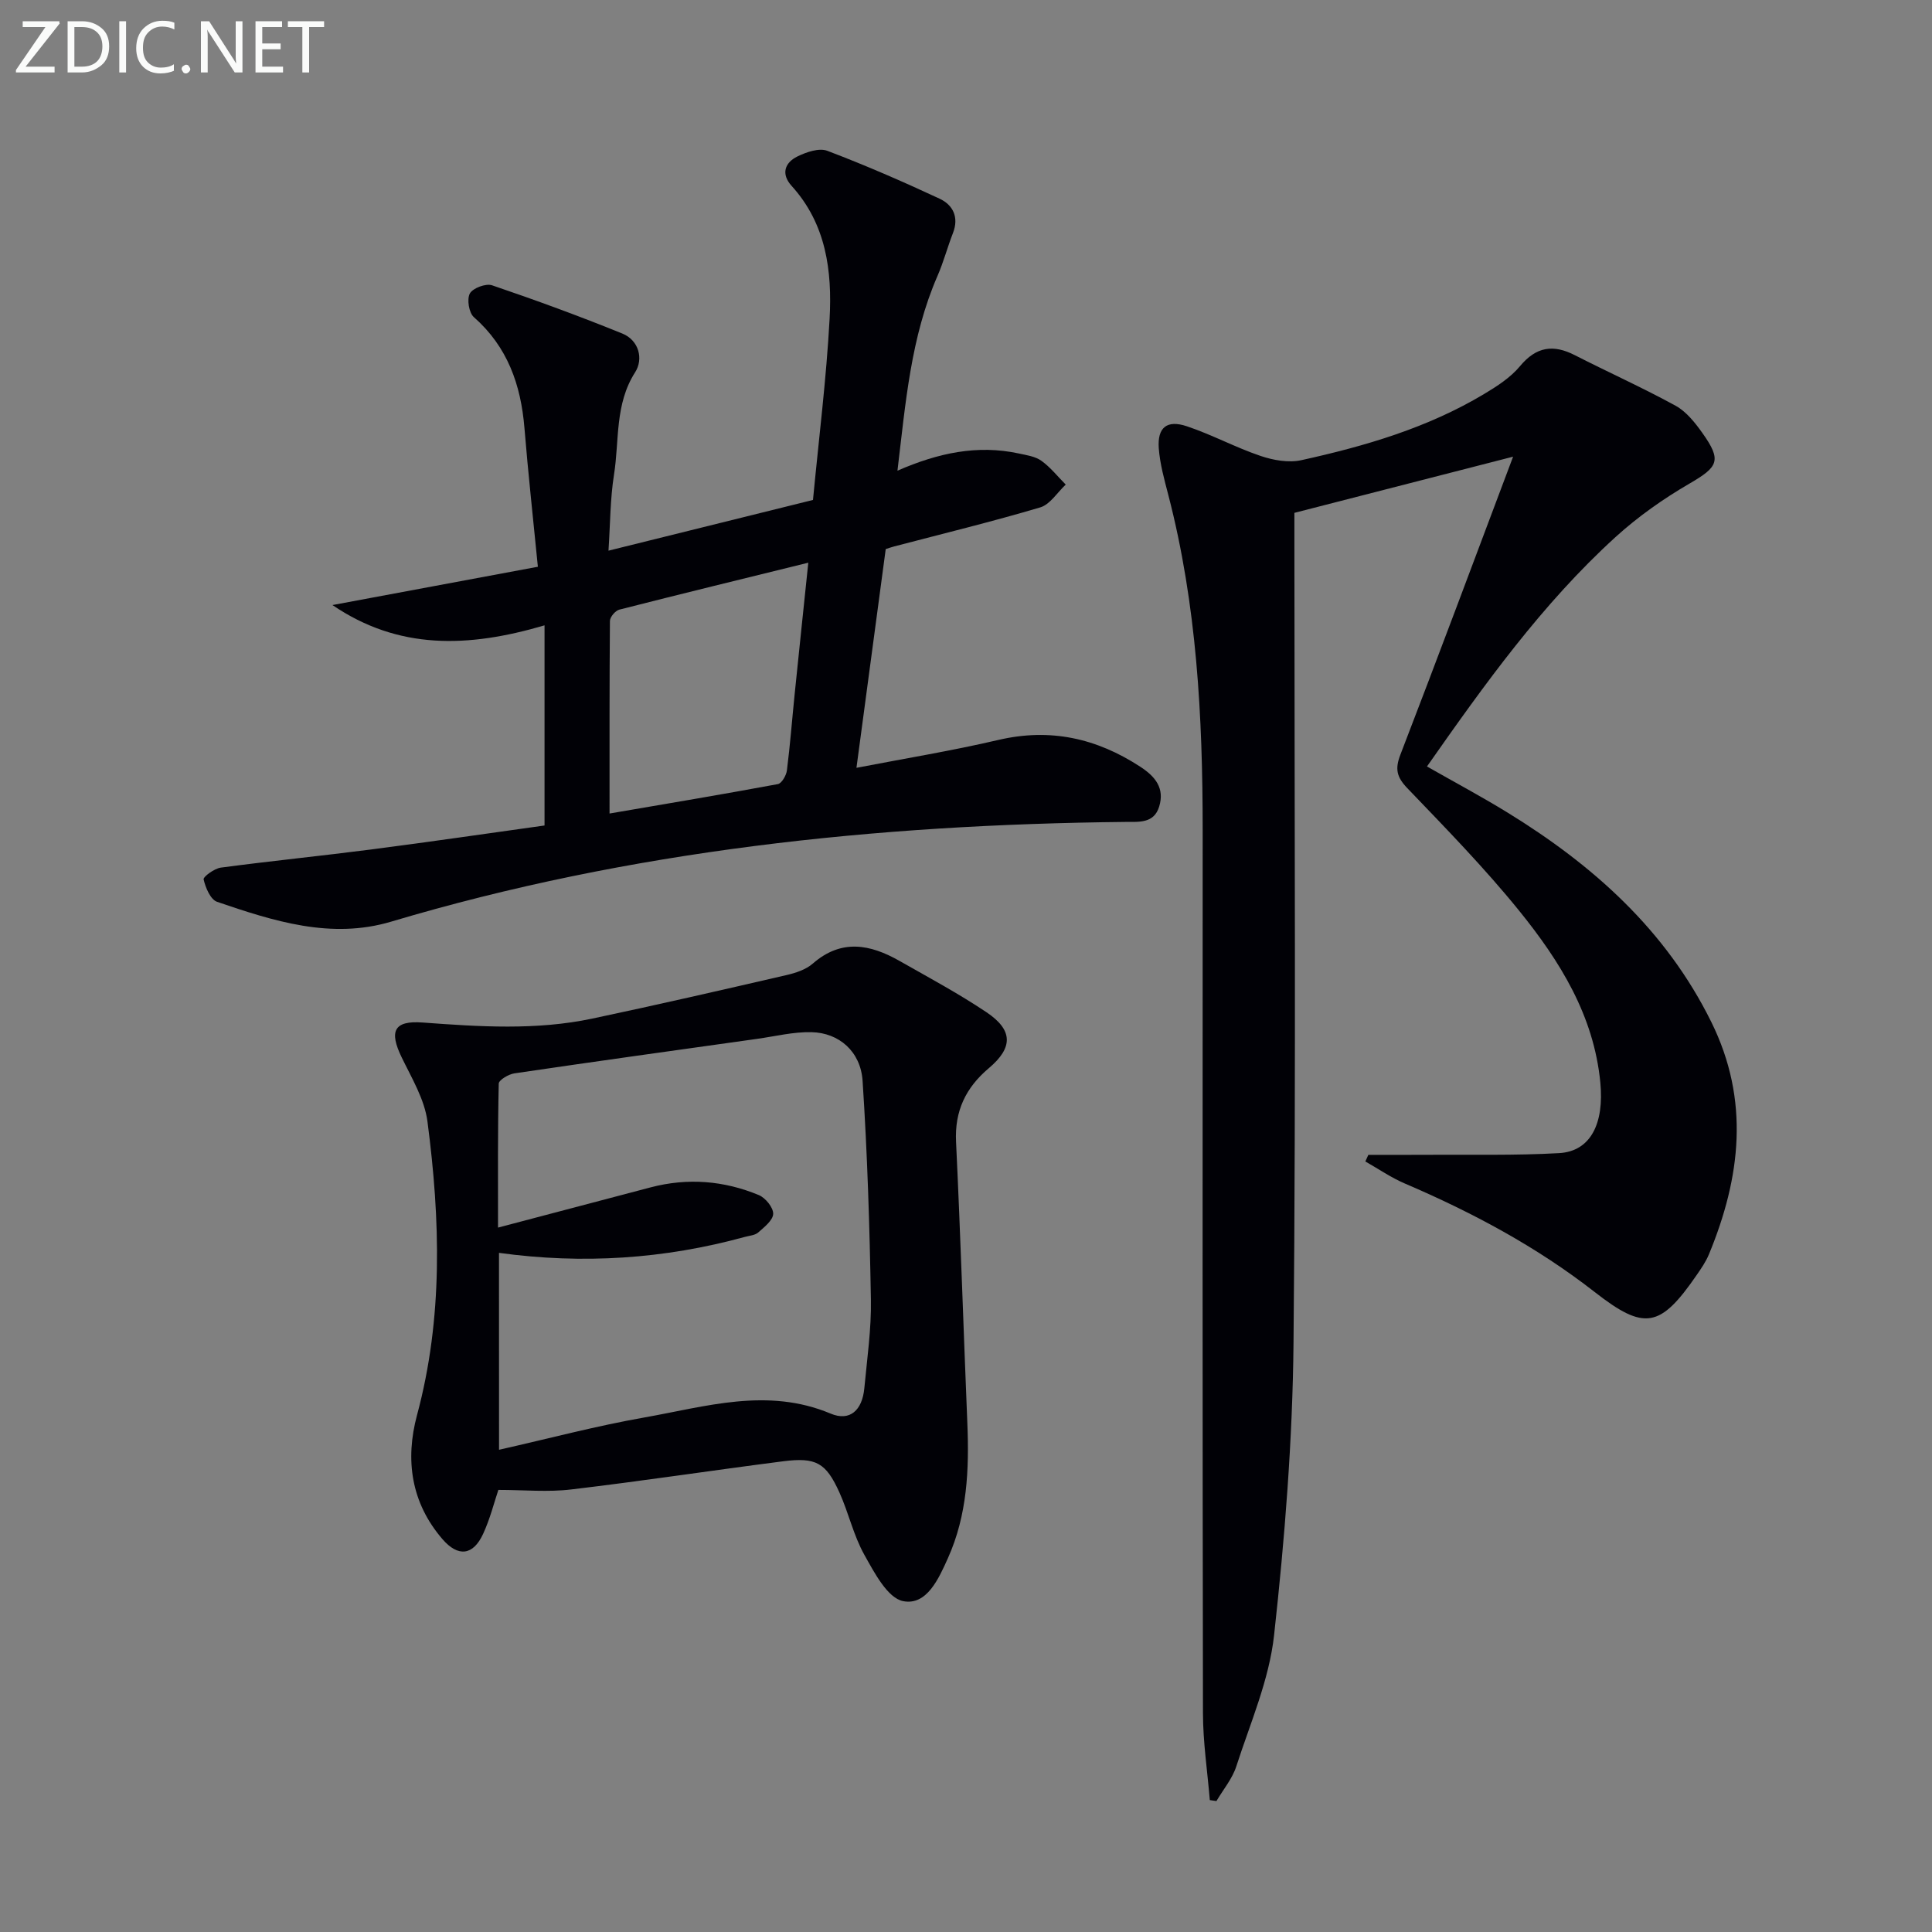
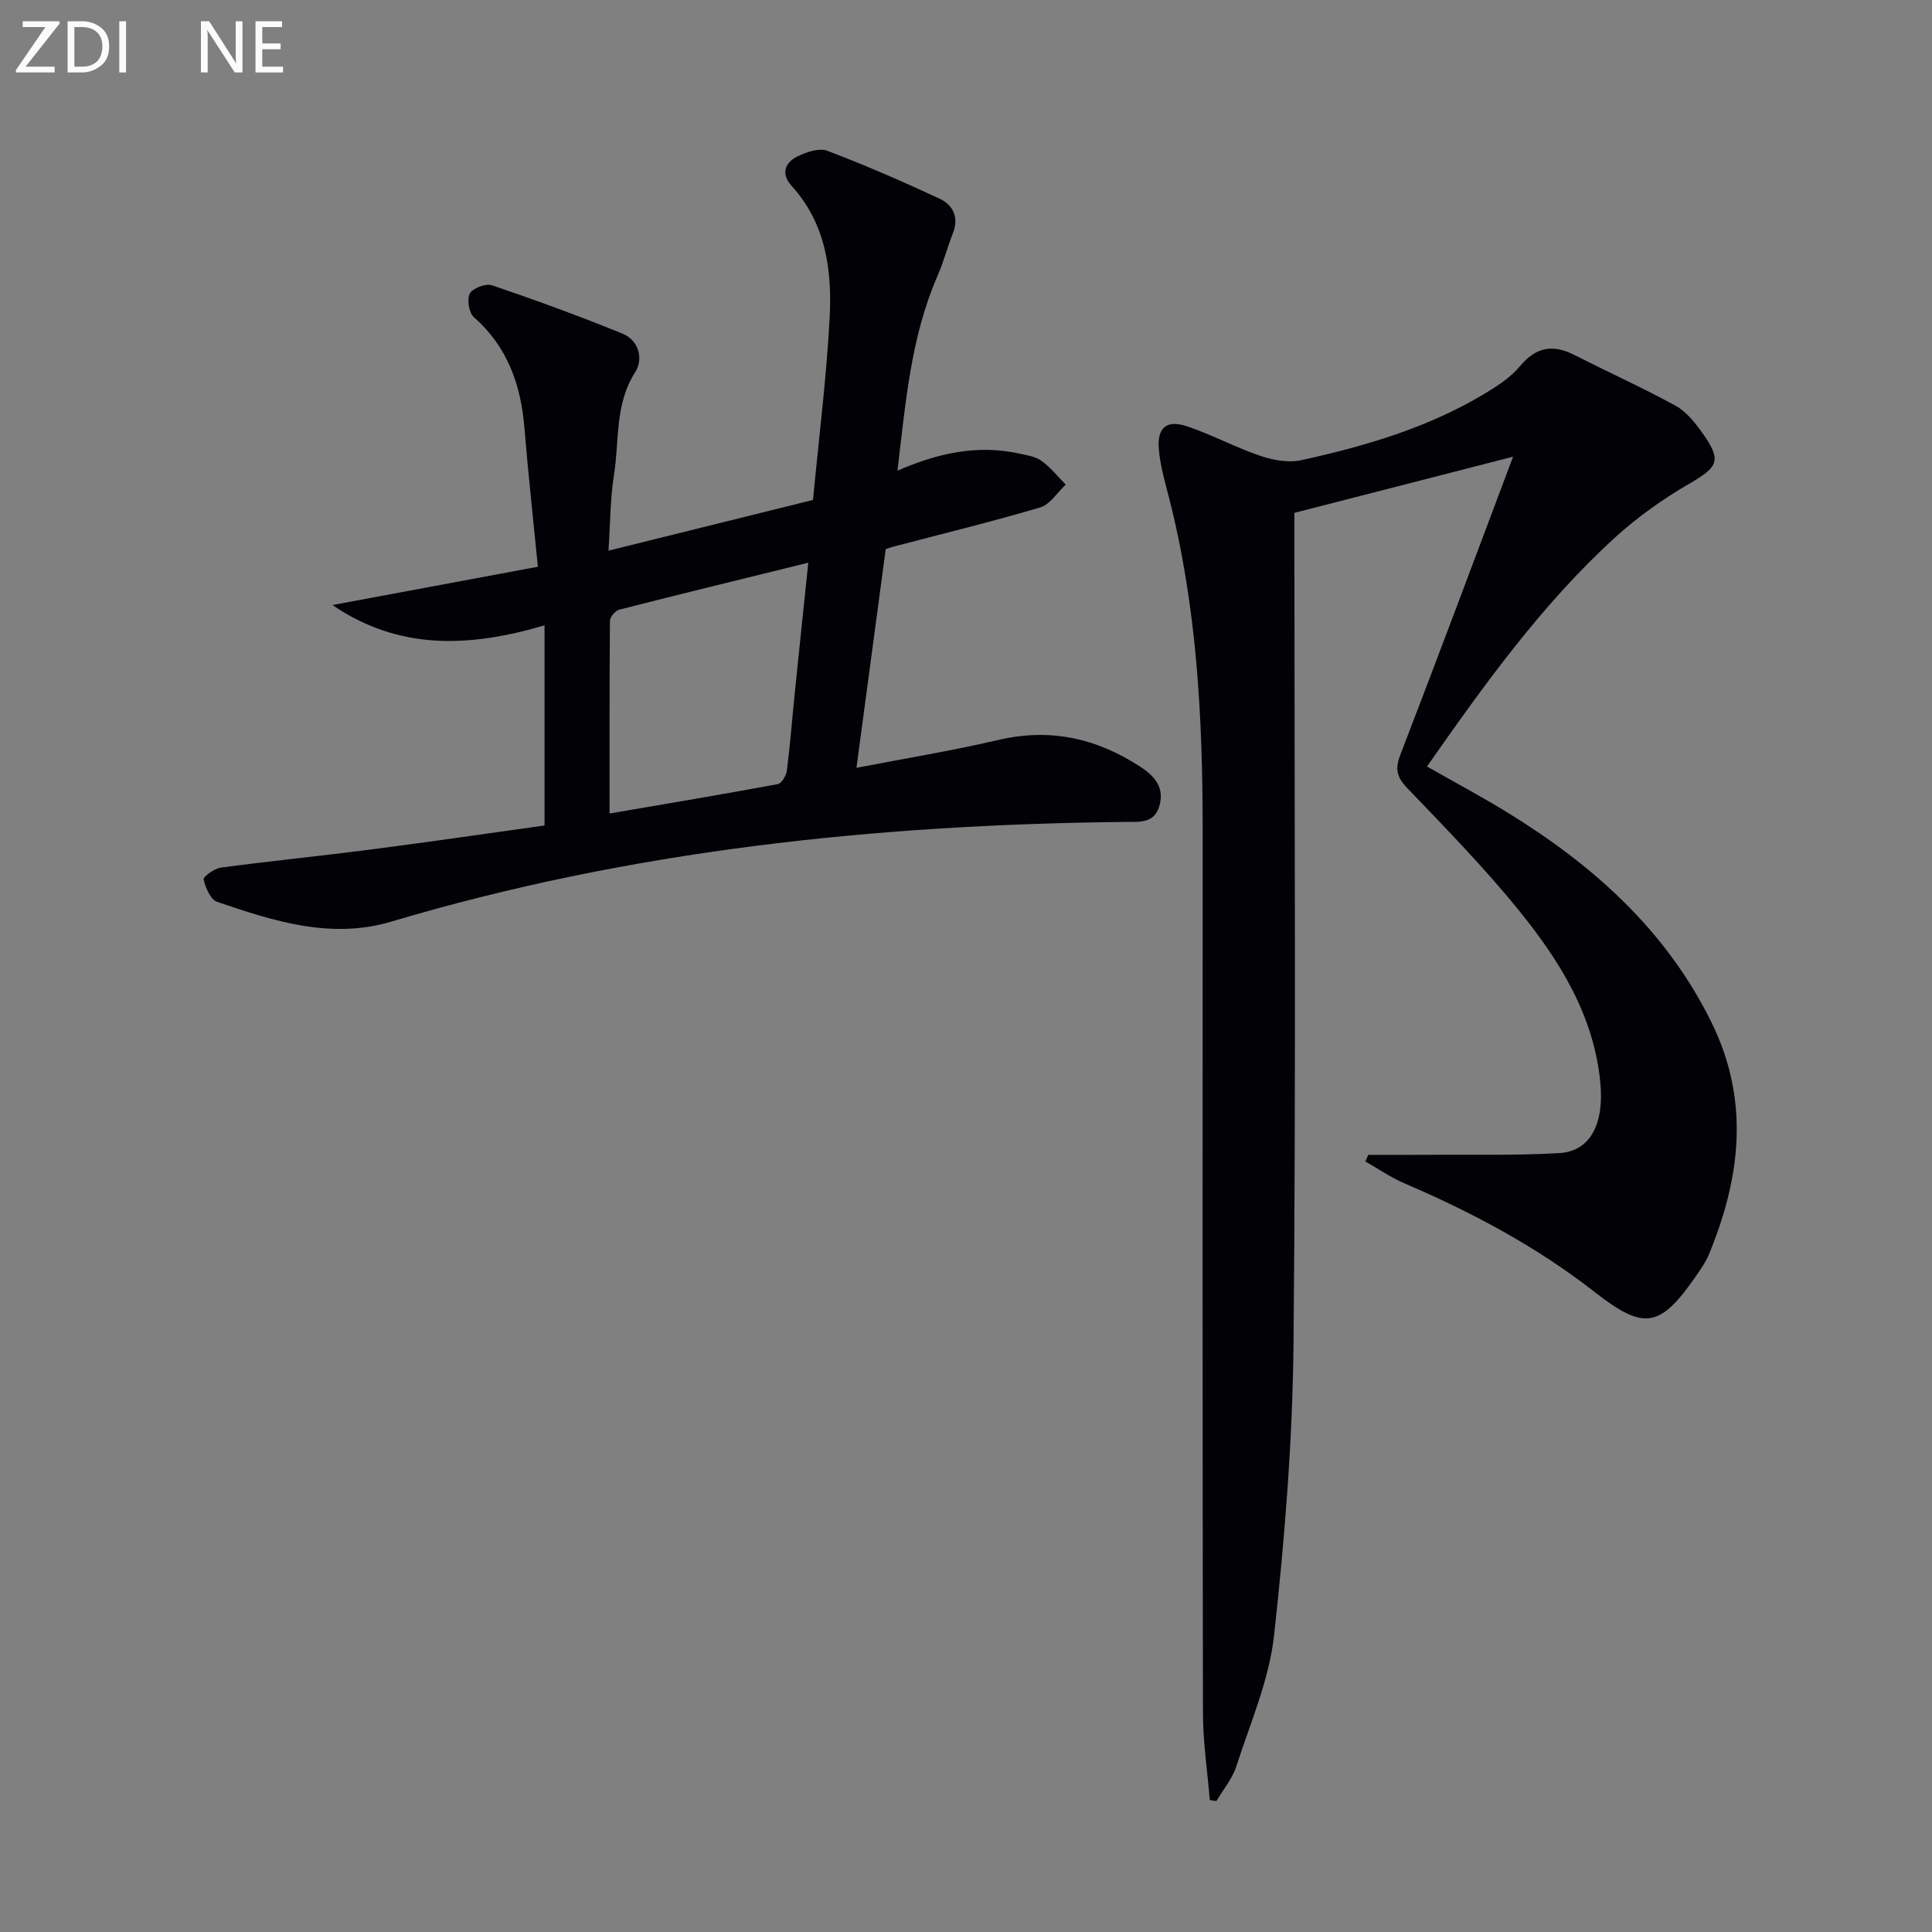
<svg xmlns="http://www.w3.org/2000/svg" enable-background="new 0 0 400 400" viewBox="0 0 400 400">
  <rect x="0" y="0" width="400" height="400" fill="#808080" stroke="none" />
  <path d="m283.3 239.1c4.05 0 8.1.02 12.16-.01 9.12-.07 18.26.17 27.36-.35 6.52-.38 9.33-6.15 8.51-14.61-1.34-13.9-8.38-25.15-16.77-35.53-7.21-8.91-15.26-17.15-23.21-25.44-2.19-2.29-2.55-3.96-1.42-6.9 7.76-20.13 15.3-40.35 23.34-61.71-15.55 4-30.31 7.78-45.28 11.63v6.32c0 55.16.34 110.31-.18 165.47-.19 20.23-1.81 40.5-4.03 60.62-1.02 9.22-4.92 18.15-7.82 27.12-.83 2.57-2.71 4.8-4.11 7.18-.46-.07-.91-.13-1.37-.2-.5-6-1.41-11.99-1.42-17.99-.11-60.99-.07-121.97-.06-182.96 0-23.33-1.21-46.52-7.11-69.25-.83-3.2-1.74-6.44-1.98-9.71-.3-4.29 1.69-5.91 5.83-4.52 5.18 1.73 10.05 4.38 15.23 6.13 2.65.9 5.83 1.47 8.48.88 13.17-2.9 26.1-6.68 37.79-13.68 2.69-1.61 5.49-3.41 7.46-5.78 3.37-4.06 6.89-4.56 11.36-2.27 6.93 3.54 14.04 6.73 20.85 10.46 2.22 1.22 4.02 3.49 5.54 5.63 4.07 5.72 3.31 7.02-2.66 10.49-5.42 3.15-10.67 6.85-15.3 11.06-15.22 13.85-27.12 30.49-39.05 47.51 5.75 3.28 11.29 6.23 16.64 9.52 17.73 10.89 32.82 24.33 42.23 43.39 8 16.2 6.1 32.15-.5 48.11-.63 1.52-1.59 2.91-2.53 4.27-7.56 10.97-10.81 11.57-21.13 3.51-12.02-9.38-25.32-16.47-39.28-22.45-2.86-1.22-5.46-3.03-8.19-4.57.21-.44.42-.91.62-1.37z" fill="#010106" />
  <path d="m168.32 103.51c1.21-12.72 2.77-25.09 3.44-37.51.54-9.9-.7-19.63-7.87-27.52-2.22-2.45-1.44-4.8 1.23-6.1 1.85-.9 4.47-1.8 6.16-1.16 7.88 2.99 15.62 6.36 23.26 9.92 2.76 1.29 4.04 3.83 2.76 7.11-1.14 2.92-1.94 5.98-3.19 8.85-5.54 12.7-6.61 26.26-8.3 40.35 8.47-3.7 16.59-5.41 25.13-3.56 1.61.35 3.41.6 4.68 1.52 1.88 1.35 3.37 3.26 5.03 4.92-1.75 1.62-3.23 4.11-5.28 4.72-10.01 2.97-20.17 5.44-30.27 8.09-.47.12-.93.29-1.72.54-1.98 14.79-3.97 29.67-6.06 45.29 10.04-1.94 19.78-3.53 29.37-5.77 10.74-2.51 20.33-.37 29.4 5.55 3.12 2.04 5.06 4.43 3.91 8.23-1.08 3.56-4.2 3.16-7.03 3.19-51.53.54-102.39 5.86-152 20.65-12.43 3.71-24.35-.12-36.03-4.11-1.36-.47-2.39-2.92-2.78-4.63-.13-.55 2.22-2.27 3.56-2.45 10.37-1.38 20.78-2.42 31.16-3.76 12.15-1.57 24.28-3.35 35.86-4.96 0-13.9 0-27.26 0-41.44-15.84 4.67-30.25 5.1-43.91-4.2 13.95-2.6 27.89-5.2 42.53-7.93-1.01-10.28-2.03-19.5-2.78-28.74-.74-8.95-3.5-16.8-10.47-22.94-1.03-.9-1.48-3.72-.83-4.9.62-1.12 3.32-2.13 4.6-1.69 9.07 3.08 18.08 6.38 26.95 9.98 3.48 1.41 4.42 5.29 2.67 8.02-4.25 6.64-3.25 14.12-4.38 21.22-.79 4.99-.77 10.11-1.14 15.72 14.69-3.64 28.5-7.07 42.34-10.5zm-42.12 64.92c12.09-2.07 23.49-3.98 34.85-6.09.79-.15 1.74-1.79 1.87-2.83.67-5.26 1.07-10.56 1.61-15.84.9-8.86 1.84-17.73 2.82-27.17-13.47 3.32-26.32 6.45-39.13 9.72-.82.21-1.93 1.52-1.94 2.33-.11 12.95-.08 25.89-.08 39.88z" fill="#010106" />
-   <path d="m103.18 308.47c-.87 2.58-1.71 5.97-3.15 9.09-2.08 4.52-5.19 4.84-8.41 1.12-6.54-7.57-7.76-16.47-5.28-25.7 5.42-20.14 4.82-40.46 2.16-60.79-.6-4.59-3.26-8.98-5.34-13.28-2.61-5.38-1.65-7.65 4.32-7.21 11.78.87 23.54 1.65 35.19-.82 13.42-2.84 26.8-5.91 40.16-9 1.91-.44 4.02-1.13 5.45-2.38 5.92-5.17 11.89-4 17.94-.56 6.06 3.44 12.22 6.75 18 10.62 5.53 3.7 5.57 7.32.51 11.59-4.78 4.04-7.1 8.85-6.79 15.25.93 19.43 1.54 38.87 2.34 58.31.39 9.55-.02 18.97-4.01 27.86-1.93 4.3-4.4 9.88-9.28 8.93-3.23-.63-5.98-5.92-8.05-9.62-2.24-4.01-3.25-8.69-5.16-12.91-2.78-6.13-4.83-7.29-11.61-6.43-14.63 1.87-29.22 4.1-43.87 5.83-4.85.59-9.82.1-15.12.1zm.14-8.31c10.28-2.32 20.06-4.92 29.99-6.67 12.78-2.25 25.55-6.32 38.66-.82 3.99 1.68 6.55-.69 6.98-5.25.57-6.11 1.47-12.25 1.36-18.37-.26-15.1-.73-30.21-1.72-45.27-.4-6.09-4.89-9.95-10.56-10.08-3.76-.09-7.54.86-11.31 1.39-16.75 2.35-33.5 4.67-50.23 7.14-1.2.18-3.21 1.37-3.23 2.12-.22 9.7-.15 19.41-.15 29.81 11.13-2.93 21.37-5.63 31.6-8.33 7.65-2.01 15.17-1.4 22.4 1.6 1.37.57 3 2.57 2.97 3.88-.03 1.32-1.84 2.75-3.1 3.86-.68.6-1.85.66-2.81.93-16.63 4.56-33.51 5.68-50.86 3.29.01 13.62.01 26.89.01 40.77z" fill="#010106" />
  <g fill="#fafbfa">
    <path d="m12.4 4.8-7.1 9h6v1.2h-8v-.5l6.1-8.9h-4.7v-1.2h7.6v.4z" />
    <path d="m14 14v-9.6h3c1.6 0 2.9.5 4 1.4s1.6 2.2 1.6 3.8-.5 3-1.6 3.9-2.4 1.5-4 1.5h-3zm1.4-8.4v8.2h1.6c1.3 0 2.4-.4 3.1-1.1s1.1-1.8 1.1-3.1-.4-2.3-1.2-3-1.8-1-3.1-1z" />
    <path d="m26.1 4.4v10.6h-1.4v-10.6z" />
-     <path d="m36.1 14.6c-.8.4-1.8.6-2.9.6-1.5 0-2.7-.5-3.6-1.4s-1.4-2.2-1.4-3.8c0-1.7.5-3.1 1.5-4.1s2.3-1.6 3.9-1.6c1 0 1.8.1 2.5.4v1.4c-.8-.4-1.6-.6-2.5-.6-1.2 0-2.1.4-2.9 1.2s-1.1 1.8-1.1 3.2c0 1.3.3 2.3 1 3s1.6 1.1 2.7 1.1c1 0 2-.2 2.7-.7v1.3z" />
-     <path d="m37.6 14.3c0-.2.1-.5.3-.6s.4-.3.6-.3c.3 0 .5.1.6.3s.3.4.3.6-.1.4-.3.6-.4.3-.6.3c-.3 0-.5-.1-.6-.3s-.3-.4-.3-.6z" />
    <path d="m50.2 15h-1.6l-5.3-8.2c-.2-.2-.3-.5-.4-.7 0 .2.1.7.1 1.5v7.4h-1.4v-10.6h1.7l5.2 8.1c.2.4.4.6.4.7 0-.3-.1-.8-.1-1.5v-7.3h1.4z" />
    <path d="m58.6 15h-5.7v-10.6h5.5v1.2h-4.1v3.4h3.8v1.2h-3.8v3.6h4.3z" />
-     <path d="m67.1 5.6h-3.1v9.4h-1.4v-9.4h-3v-1.2h7.5z" />
  </g>
</svg>